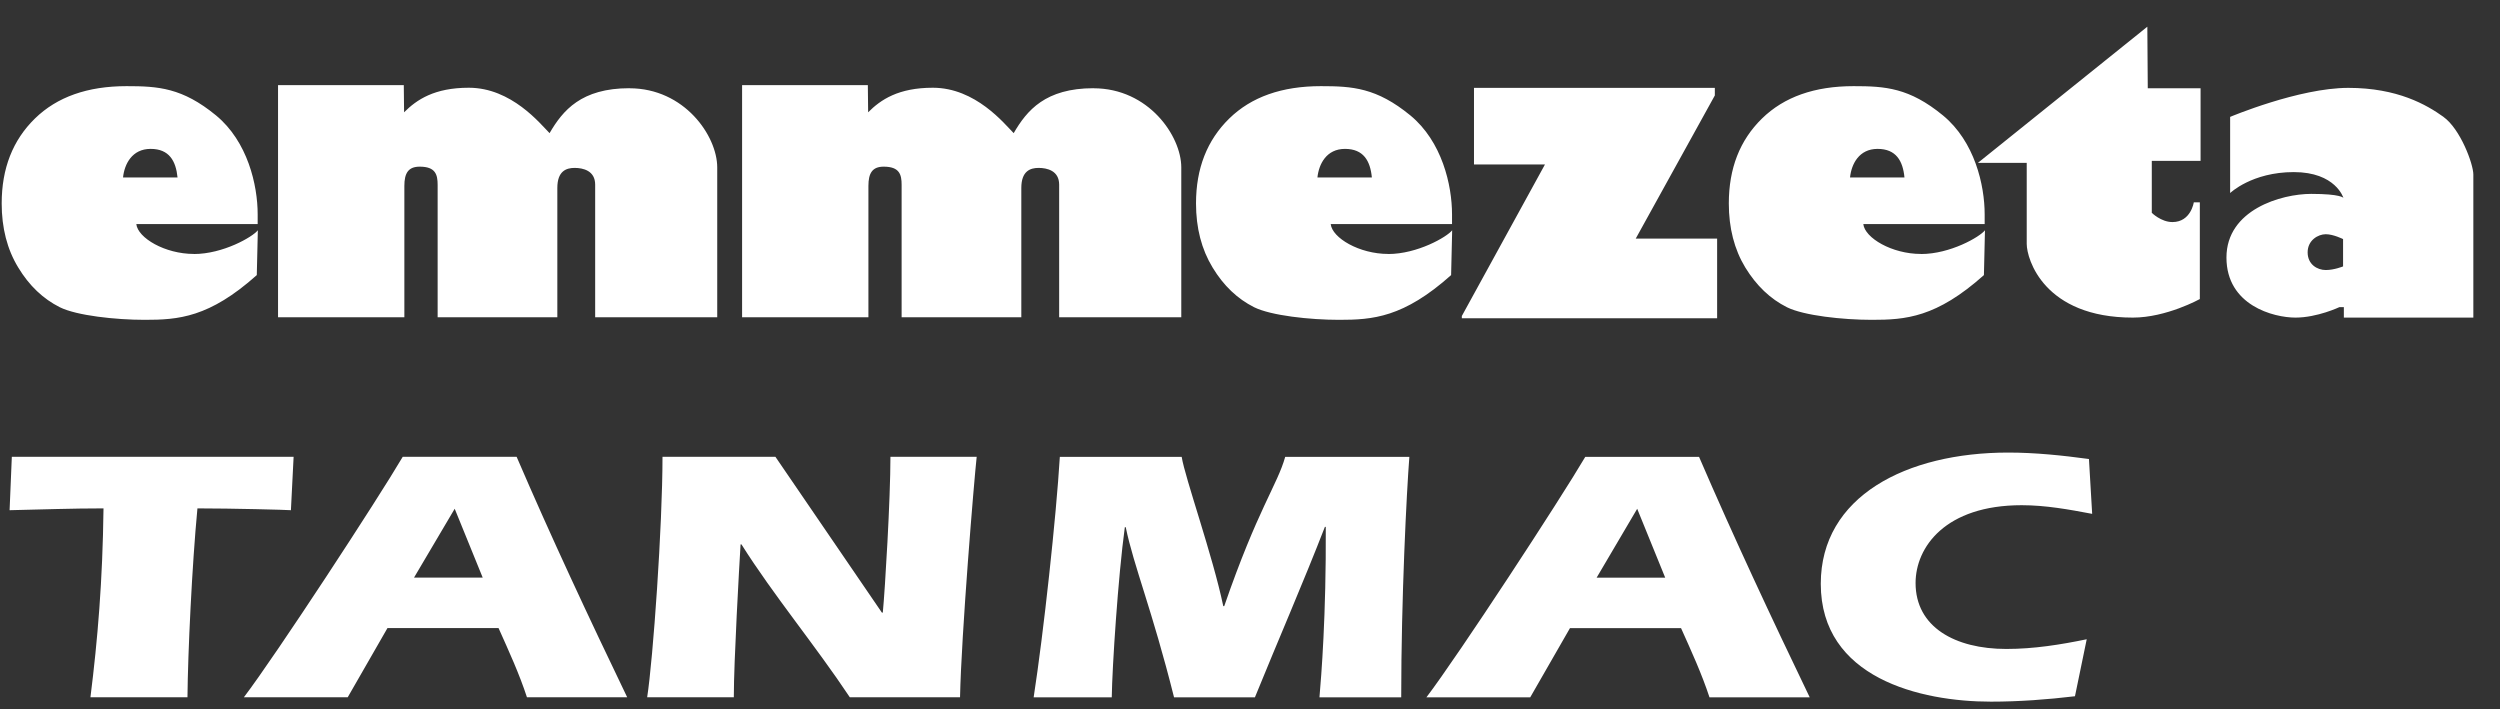
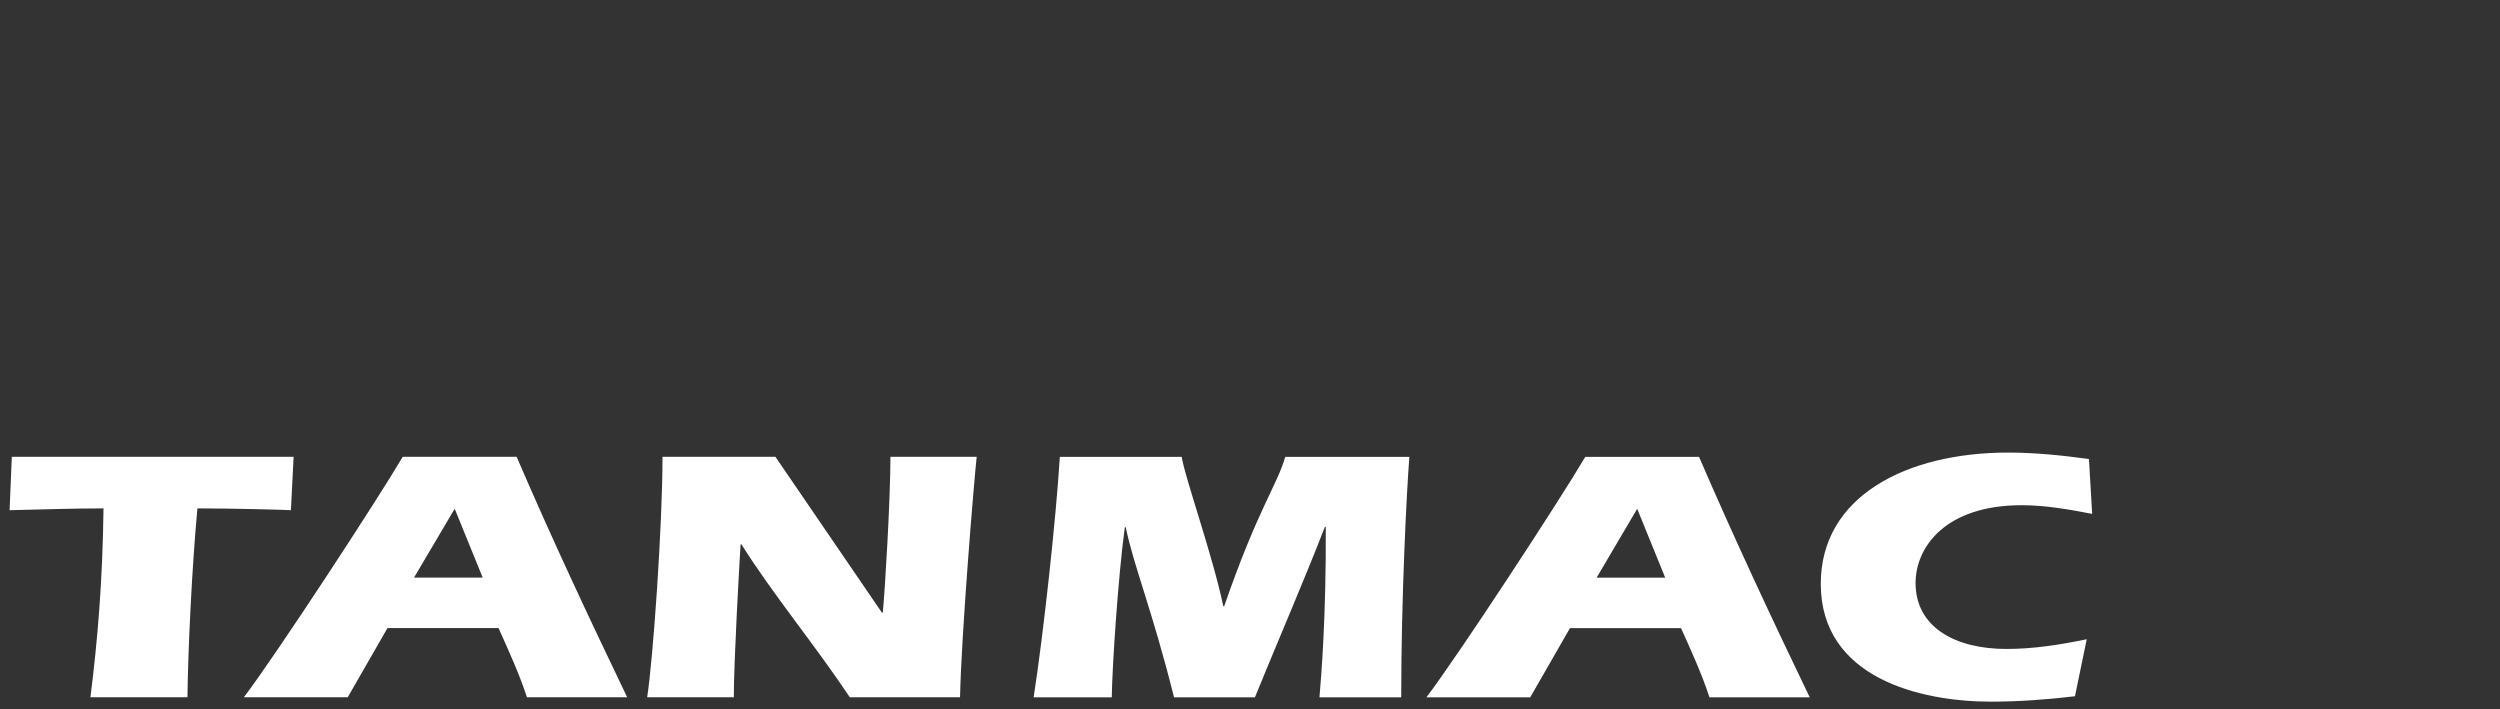
<svg xmlns="http://www.w3.org/2000/svg" width="74" height="21" viewBox="0 0 74 21" fill="none">
  <rect x="0" y="0" width="74" height="21" fill="#333333" stroke="none" />
-   <path d="M5.741 7.517C4.881 7.517 4.08 7.042 4.035 6.633H7.627V6.347C7.627 5.476 7.331 4.188 6.393 3.415C5.397 2.597 4.683 2.55 3.747 2.55C2.593 2.55 1.689 2.868 1.033 3.509C0.377 4.151 0.05 4.985 0.05 6.021C0.05 6.748 0.212 7.381 0.539 7.917C0.864 8.456 1.276 8.846 1.772 9.095C2.268 9.341 3.418 9.467 4.284 9.467C5.28 9.467 6.193 9.401 7.601 8.143L7.632 6.816C7.477 7.015 6.599 7.519 5.739 7.519L5.741 7.517ZM4.459 4.407C5.008 4.407 5.206 4.763 5.255 5.252H3.642C3.683 4.857 3.909 4.407 4.457 4.407H4.459ZM41.093 7.517C40.233 7.517 39.433 7.042 39.389 6.633H42.98V6.347C42.98 5.476 42.684 4.188 41.745 3.415C40.747 2.597 40.033 2.55 39.099 2.55C37.945 2.55 37.04 2.868 36.385 3.509C35.729 4.151 35.402 4.985 35.402 6.021C35.402 6.748 35.566 7.381 35.892 7.917C36.217 8.456 36.628 8.846 37.124 9.095C37.622 9.341 38.77 9.467 39.636 9.467C40.632 9.467 41.544 9.401 42.953 8.143L42.984 6.816C42.83 7.015 41.951 7.519 41.091 7.519L41.093 7.517ZM39.811 4.407C40.361 4.407 40.56 4.763 40.607 5.252H38.996C39.038 4.857 39.262 4.407 39.811 4.407ZM56.86 7.517C56 7.517 55.199 7.042 55.154 6.633H58.746V6.347C58.746 5.476 58.45 4.188 57.51 3.415C56.514 2.597 55.802 2.55 54.866 2.55C53.712 2.55 52.809 2.868 52.154 3.509C51.498 4.151 51.173 4.985 51.173 6.021C51.173 6.748 51.335 7.381 51.66 7.917C51.99 8.456 52.399 8.846 52.895 9.095C53.391 9.341 54.541 9.467 55.407 9.467C56.405 9.467 57.315 9.401 58.724 8.143L58.755 6.816C58.6 7.015 57.724 7.519 56.864 7.519L56.86 7.517ZM55.576 4.407C56.125 4.407 56.325 4.763 56.372 5.252H54.761C54.802 4.857 55.026 4.407 55.576 4.407ZM18.631 2.611C17.207 2.611 16.66 3.267 16.267 3.941C15.993 3.666 15.142 2.597 13.876 2.597C12.86 2.597 12.337 2.948 11.961 3.324C11.961 3.084 11.952 2.519 11.952 2.519H8.23V9.391H11.969V5.503C11.969 5.127 12.084 4.933 12.424 4.933C12.893 4.933 12.954 5.17 12.954 5.472V9.391H16.497V5.564C16.497 5.067 16.757 4.97 17.008 4.97C17.259 4.97 17.617 5.051 17.617 5.466V9.391H21.23V4.956C21.23 4.023 20.259 2.613 18.633 2.613L18.631 2.611ZM32.369 2.611C30.945 2.611 30.396 3.267 30.005 3.941C29.731 3.666 28.88 2.597 27.612 2.597C26.596 2.597 26.071 2.948 25.697 3.324C25.697 3.084 25.688 2.519 25.688 2.519H21.966V9.391H25.705V5.503C25.705 5.127 25.82 4.933 26.157 4.933C26.629 4.933 26.688 5.17 26.688 5.472V9.391H30.231V5.564C30.231 5.067 30.491 4.97 30.742 4.97C30.993 4.97 31.351 5.051 31.351 5.466V9.391H34.966V4.956C34.966 4.023 33.995 2.613 32.369 2.613V2.611ZM50.759 2.827V2.601H43.63V4.868H45.731L43.27 9.354V9.42H50.827V7.062H48.418L50.757 2.829L50.759 2.827ZM63.563 0.789L58.547 4.82H59.991V7.219C59.991 7.673 60.506 9.401 63.133 9.401C64.125 9.401 65.115 8.852 65.115 8.852V5.99H64.936C64.936 5.99 64.851 6.573 64.304 6.573C63.968 6.573 63.693 6.3 63.693 6.3V4.761H65.137V2.613H63.574L63.561 0.789H63.563ZM72.328 3.46C71.828 3.102 70.968 2.601 69.509 2.601C68.051 2.601 66.012 3.46 66.012 3.46V5.714C66.012 5.714 66.656 5.094 67.896 5.094C69.137 5.094 69.365 5.858 69.365 5.858C69.365 5.858 69.293 5.739 68.411 5.739C67.528 5.739 65.903 6.206 65.903 7.623C65.903 9.041 67.3 9.401 67.946 9.401C68.592 9.401 69.246 9.091 69.246 9.091H69.378V9.401H73.211V5.166C73.211 4.855 72.828 3.818 72.326 3.46H72.328ZM69.355 7.886C69.355 7.886 69.092 7.993 68.843 7.993C68.594 7.993 68.306 7.829 68.306 7.469C68.306 7.11 68.617 6.933 68.843 6.933C69.069 6.933 69.355 7.077 69.355 7.077V7.889V7.886Z" fill="white" />
  <path d="M8.689 13.521H0.35L0.284 15.102C1.22 15.081 2.142 15.048 3.064 15.048C3.037 17.204 2.891 18.932 2.677 20.64H5.549C5.562 19.306 5.683 16.744 5.844 15.048C6.872 15.048 8.504 15.091 8.611 15.102L8.691 13.521H8.689ZM11.921 13.521C11.187 14.771 8.167 19.392 7.218 20.64H10.292L11.469 18.591H14.757C15.063 19.275 15.372 19.947 15.598 20.64H18.565C17.43 18.281 16.32 15.911 15.292 13.521H11.924H11.921ZM12.255 17.097L13.459 15.059L14.288 17.097H12.257H12.255ZM26.131 18.133H26.104L22.952 13.521H19.61C19.61 15.57 19.331 19.51 19.156 20.64H21.721C21.721 19.573 21.882 16.756 21.921 16.115H21.948C22.896 17.619 24.125 19.092 25.155 20.64H28.417C28.456 18.772 28.83 14.247 28.91 13.521H26.357C26.357 14.771 26.197 17.451 26.131 18.133V18.133ZM36.235 17.942H36.209C35.9 16.458 35.073 14.132 34.978 13.523H31.371C31.264 15.295 30.89 18.743 30.596 20.642H32.908C32.921 19.736 33.096 17.066 33.295 15.605H33.322C33.562 16.768 34.097 18.028 34.752 20.642H37.145C37.84 18.934 38.575 17.249 39.217 15.595H39.243C39.256 18.242 39.11 20.013 39.056 20.642H41.476C41.476 17.707 41.636 14.559 41.717 13.523H38.042C37.813 14.345 37.227 15.071 36.237 17.942H36.235ZM46.924 13.523C46.19 14.773 43.169 19.395 42.221 20.642H45.294L46.471 18.593H49.759C50.066 19.277 50.374 19.949 50.601 20.642H53.568C52.432 18.283 51.323 15.913 50.292 13.523H46.924V13.523ZM47.26 17.099L48.461 15.06L49.29 17.099H47.26ZM56.701 17.259C56.701 16.193 57.584 14.954 59.843 14.954C60.551 14.954 61.246 15.081 61.928 15.21L61.833 13.587C61.045 13.48 60.242 13.396 59.442 13.396C56.434 13.396 53.895 14.689 53.895 17.28C53.895 20.067 56.835 20.769 58.934 20.769C59.763 20.769 60.605 20.706 61.419 20.609L61.767 18.922C60.991 19.082 60.203 19.209 59.389 19.209C57.864 19.209 56.701 18.558 56.701 17.257V17.259Z" fill="white" />
</svg>